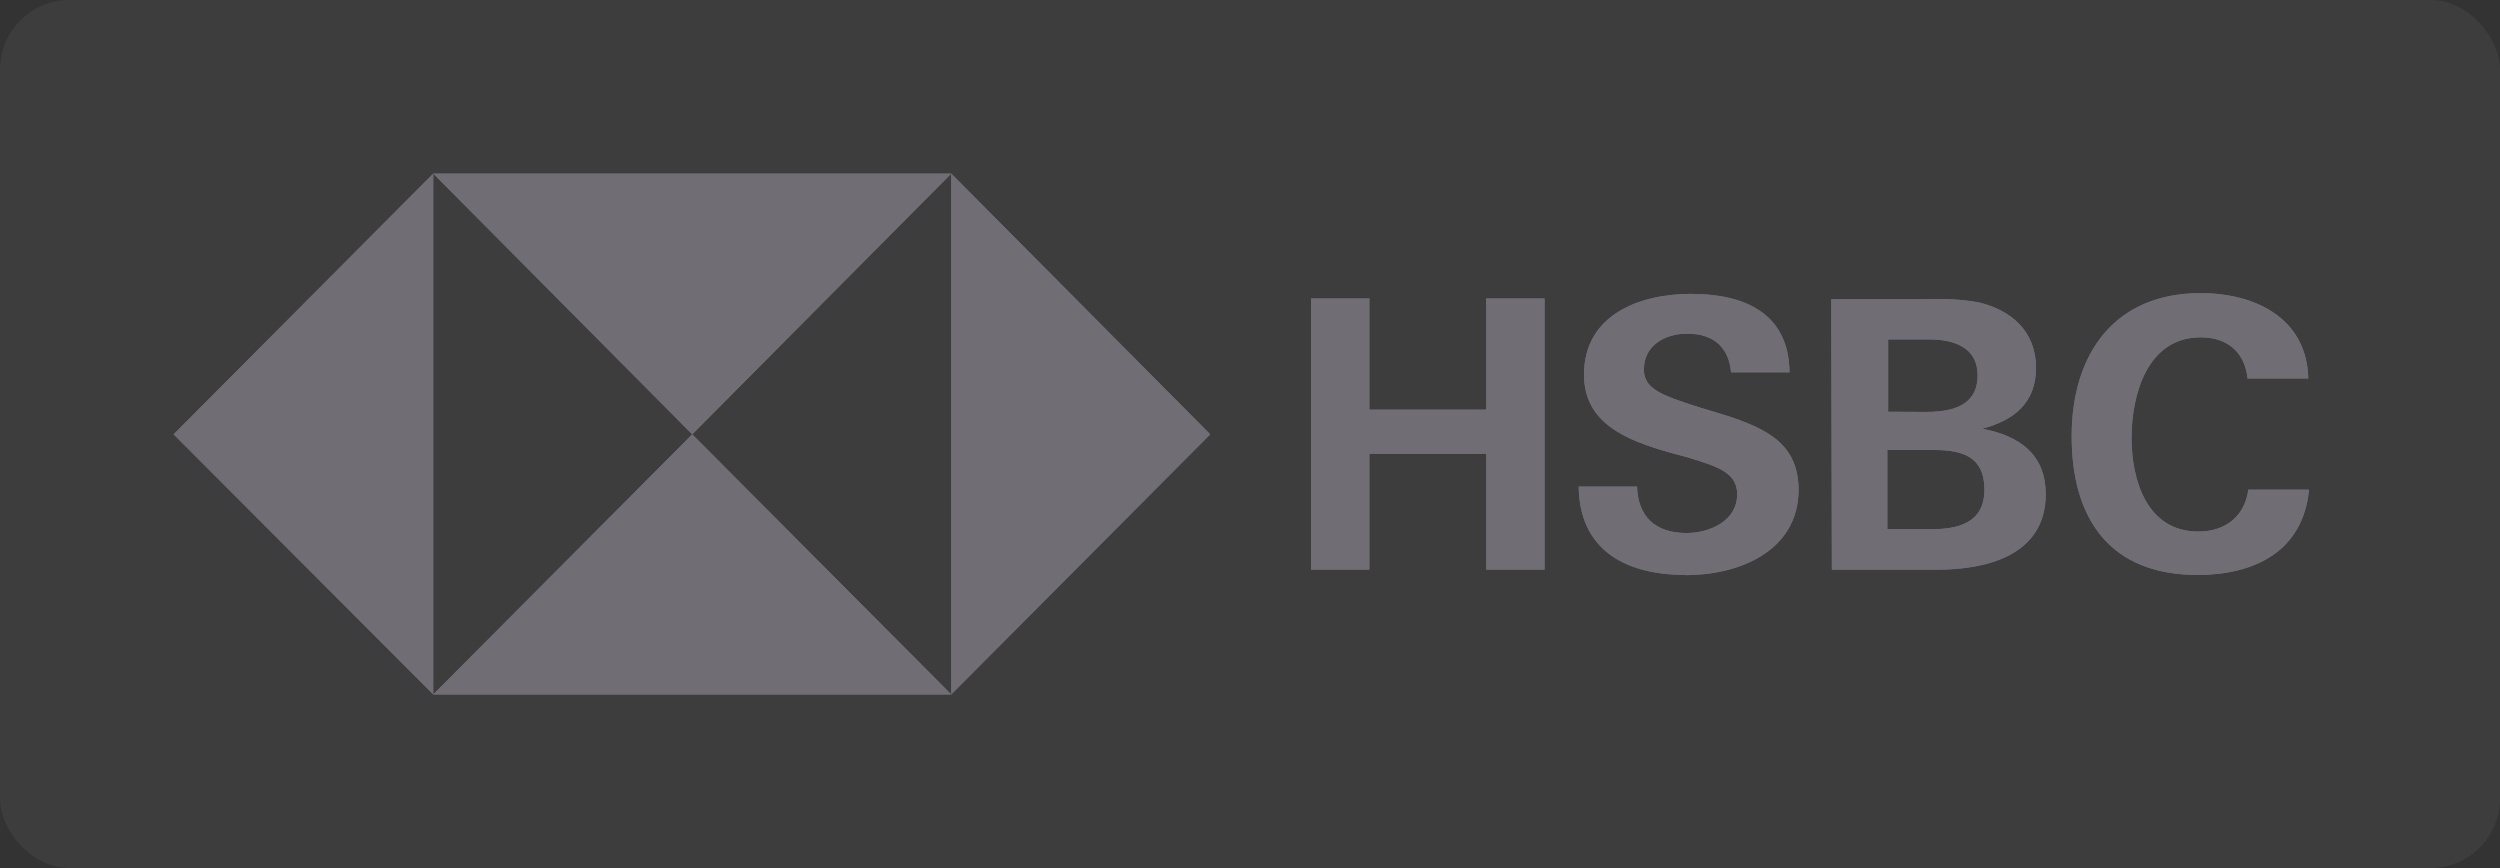
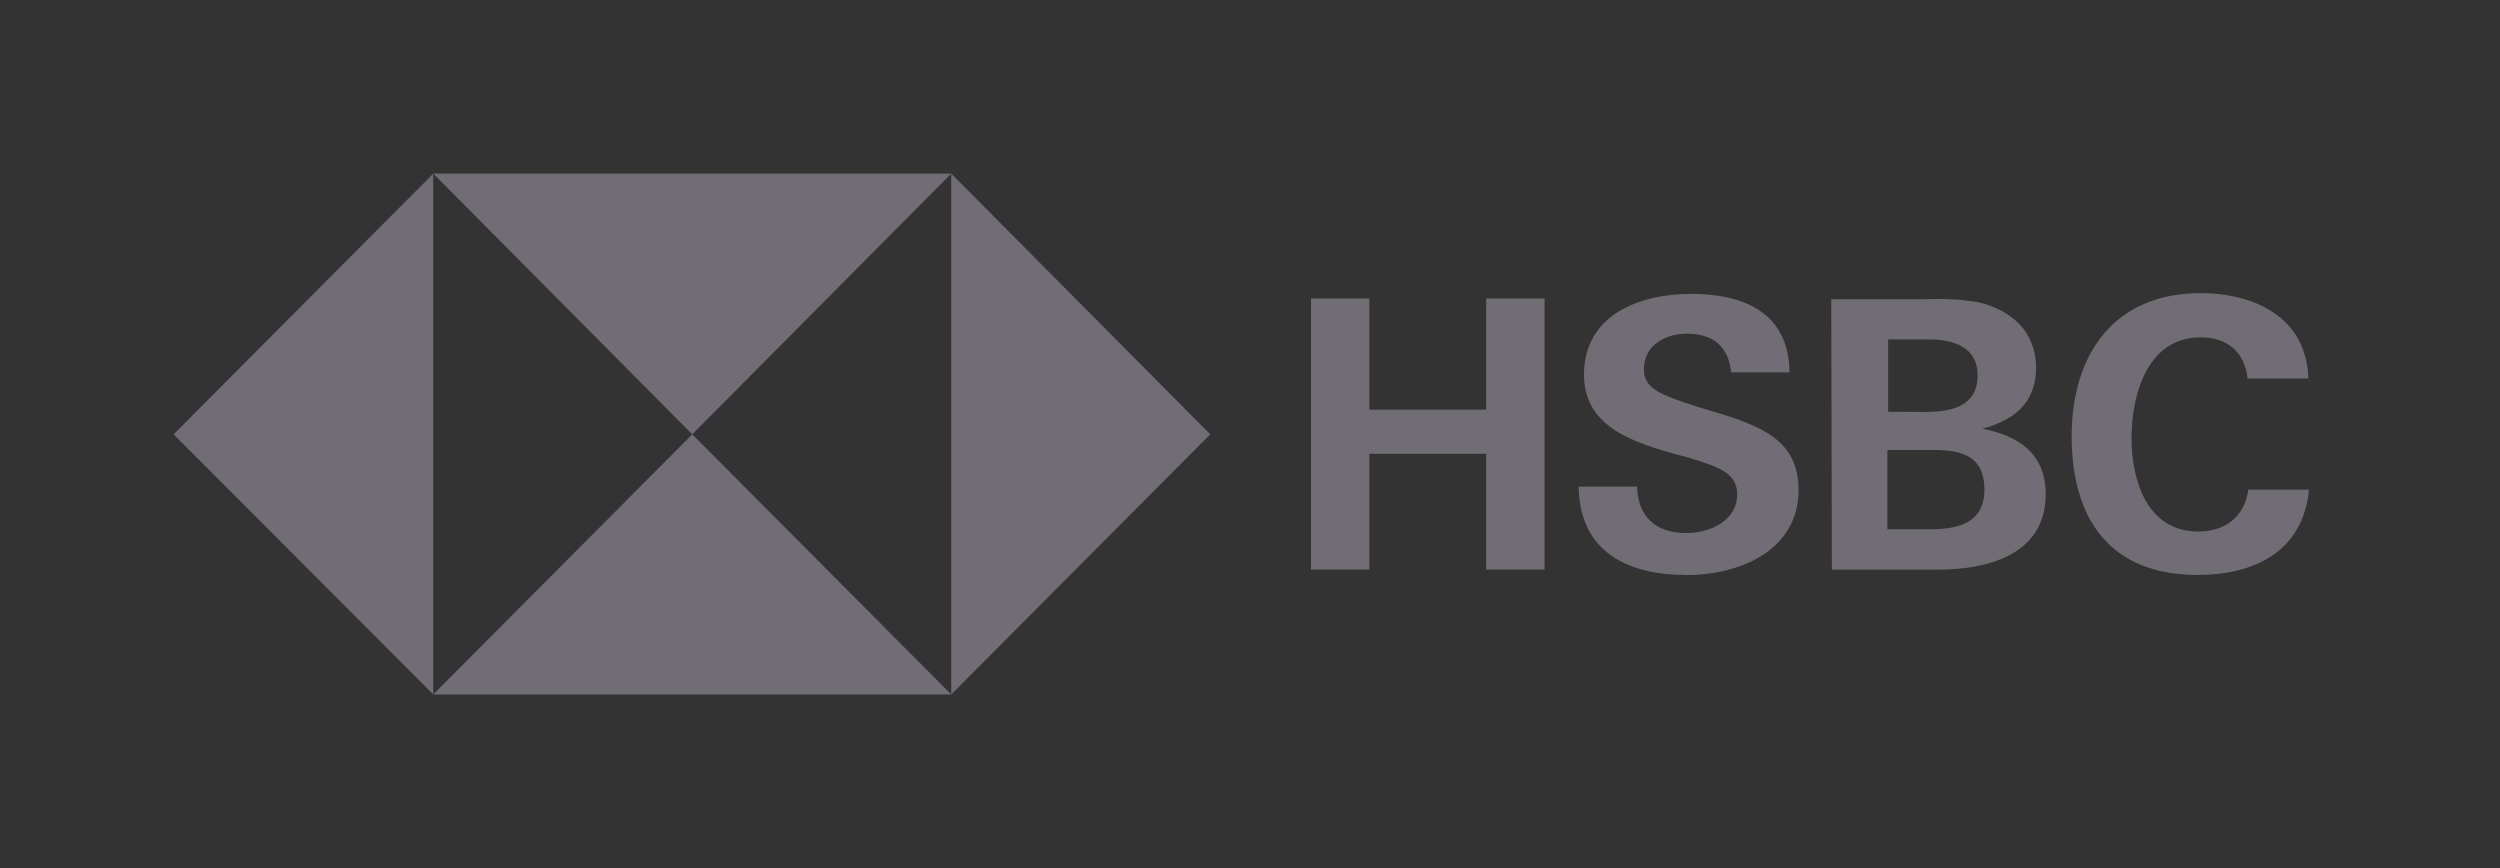
<svg xmlns="http://www.w3.org/2000/svg" width="144" height="50" viewBox="0 0 144 50" fill="none">
  <rect x="0" y="0" width="144" height="50" fill="#333333" stroke="none" />
-   <rect width="144" height="50" rx="4" fill="white" fill-opacity="0.05" />
-   <path d="M69.71 25.018L54.792 10V40L69.71 25.018ZM39.873 25.018L54.792 10H24.955L39.873 25.018ZM10 25.018L24.955 40V10L10 25.018ZM39.873 25.018L24.955 40H54.792L39.873 25.018Z" fill="#716D75" />
-   <path d="M85.604 26.14H78.876V32.809H75.513V17.192H78.876V23.597H85.604V17.192H88.967V32.81H85.604V26.14ZM97.092 33.116C93.728 33.116 90.976 31.757 90.932 28.027H94.295C94.339 29.694 95.3 30.703 97.134 30.703C98.487 30.703 100.061 30.001 100.061 28.476C100.061 27.247 99.013 26.896 97.267 26.36L96.131 26.052C93.685 25.351 91.239 24.385 91.239 21.578C91.239 18.113 94.471 16.928 97.399 16.928C100.413 16.928 103.034 17.98 103.076 21.447H99.712C99.581 20.043 98.75 19.219 97.178 19.219C95.912 19.219 94.688 19.887 94.688 21.282C94.688 22.422 95.735 22.774 97.92 23.476L99.231 23.871C101.895 24.706 103.599 25.626 103.599 28.258C103.555 31.768 100.149 33.128 97.09 33.128L97.092 33.116ZM105.48 17.236H110.897C111.902 17.192 112.951 17.236 113.955 17.412C115.834 17.851 117.275 19.079 117.275 21.185C117.275 23.203 116.009 24.212 114.174 24.695C116.281 25.09 117.833 26.142 117.833 28.468C117.833 32.031 114.338 32.811 111.63 32.811H105.515L105.48 17.236ZM110.897 23.728C112.383 23.728 113.911 23.421 113.911 21.613C113.911 19.989 112.514 19.55 111.117 19.55H108.758V23.718L110.897 23.728ZM111.203 30.484C112.775 30.484 114.304 30.134 114.304 28.202C114.304 26.27 112.994 25.919 111.377 25.919H108.712V30.481L111.203 30.484ZM126.58 33.117C121.556 33.117 119.328 29.914 119.328 25.133C119.328 20.351 121.818 16.885 126.754 16.885C129.855 16.885 132.869 18.288 132.957 21.798H129.462C129.286 20.219 128.239 19.43 126.753 19.43C123.694 19.43 122.777 22.721 122.777 25.221C122.777 27.721 123.694 30.617 126.622 30.617C128.152 30.617 129.286 29.782 129.505 28.204H133C132.651 31.801 129.811 33.117 126.569 33.117H126.58Z" fill="#716D75" />
  <path d="M69.71 25.018L54.792 10V40L69.71 25.018ZM39.873 25.018L54.792 10H24.955L39.873 25.018ZM10 25.018L24.955 40V10L10 25.018ZM39.873 25.018L24.955 40H54.792L39.873 25.018Z" fill="#716D75" />
  <path d="M85.604 26.14H78.876V32.809H75.513V17.192H78.876V23.597H85.604V17.192H88.967V32.81H85.604V26.14ZM97.092 33.116C93.728 33.116 90.976 31.757 90.932 28.027H94.295C94.339 29.694 95.3 30.703 97.134 30.703C98.487 30.703 100.061 30.001 100.061 28.476C100.061 27.247 99.013 26.896 97.267 26.36L96.131 26.052C93.685 25.351 91.239 24.385 91.239 21.578C91.239 18.113 94.471 16.928 97.399 16.928C100.413 16.928 103.034 17.98 103.076 21.447H99.712C99.581 20.043 98.75 19.219 97.178 19.219C95.912 19.219 94.688 19.887 94.688 21.282C94.688 22.422 95.735 22.774 97.92 23.476L99.231 23.871C101.895 24.706 103.599 25.626 103.599 28.258C103.555 31.768 100.149 33.128 97.09 33.128L97.092 33.116ZM105.48 17.236H110.897C111.902 17.192 112.951 17.236 113.955 17.412C115.834 17.851 117.275 19.079 117.275 21.185C117.275 23.203 116.009 24.212 114.174 24.695C116.281 25.09 117.833 26.142 117.833 28.468C117.833 32.031 114.338 32.811 111.63 32.811H105.515L105.48 17.236ZM110.897 23.728C112.383 23.728 113.911 23.421 113.911 21.613C113.911 19.989 112.514 19.55 111.117 19.55H108.758V23.718L110.897 23.728ZM111.203 30.484C112.775 30.484 114.304 30.134 114.304 28.202C114.304 26.27 112.994 25.919 111.377 25.919H108.712V30.481L111.203 30.484ZM126.58 33.117C121.556 33.117 119.328 29.914 119.328 25.133C119.328 20.351 121.818 16.885 126.754 16.885C129.855 16.885 132.869 18.288 132.957 21.798H129.462C129.286 20.219 128.239 19.43 126.753 19.43C123.694 19.43 122.777 22.721 122.777 25.221C122.777 27.721 123.694 30.617 126.622 30.617C128.152 30.617 129.286 29.782 129.505 28.204H133C132.651 31.801 129.811 33.117 126.569 33.117H126.58Z" fill="#716D75" />
</svg>